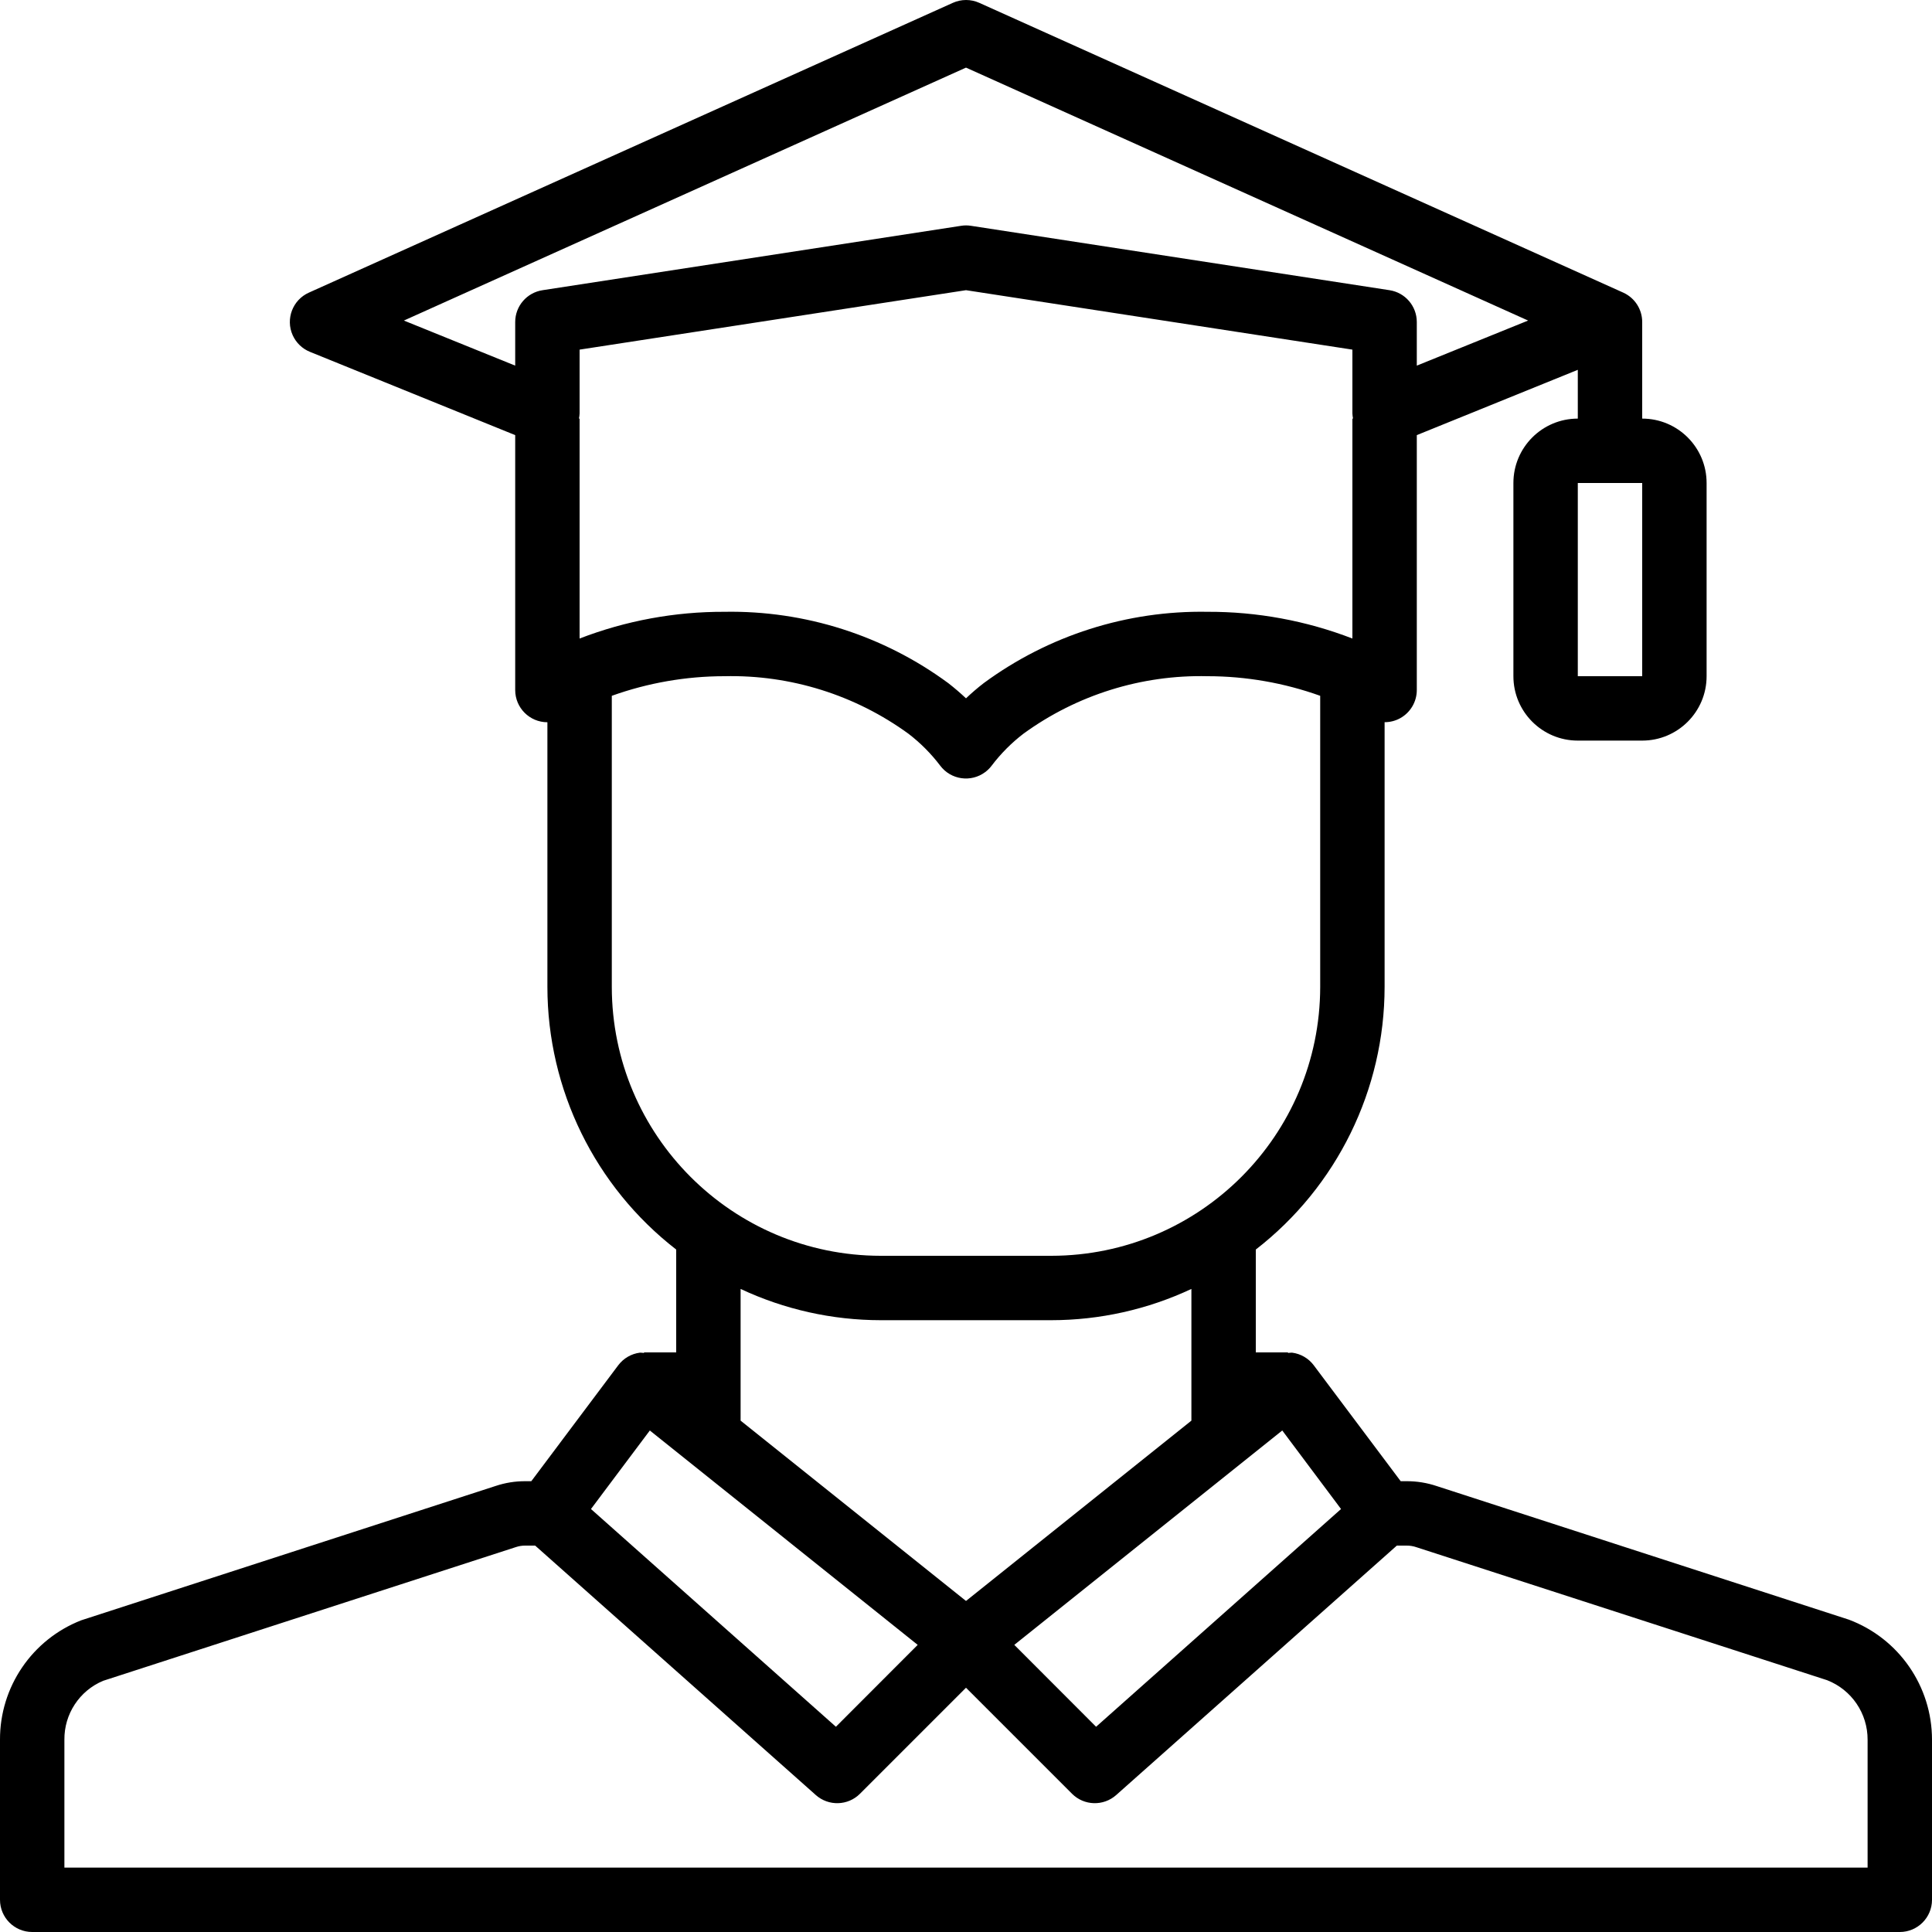
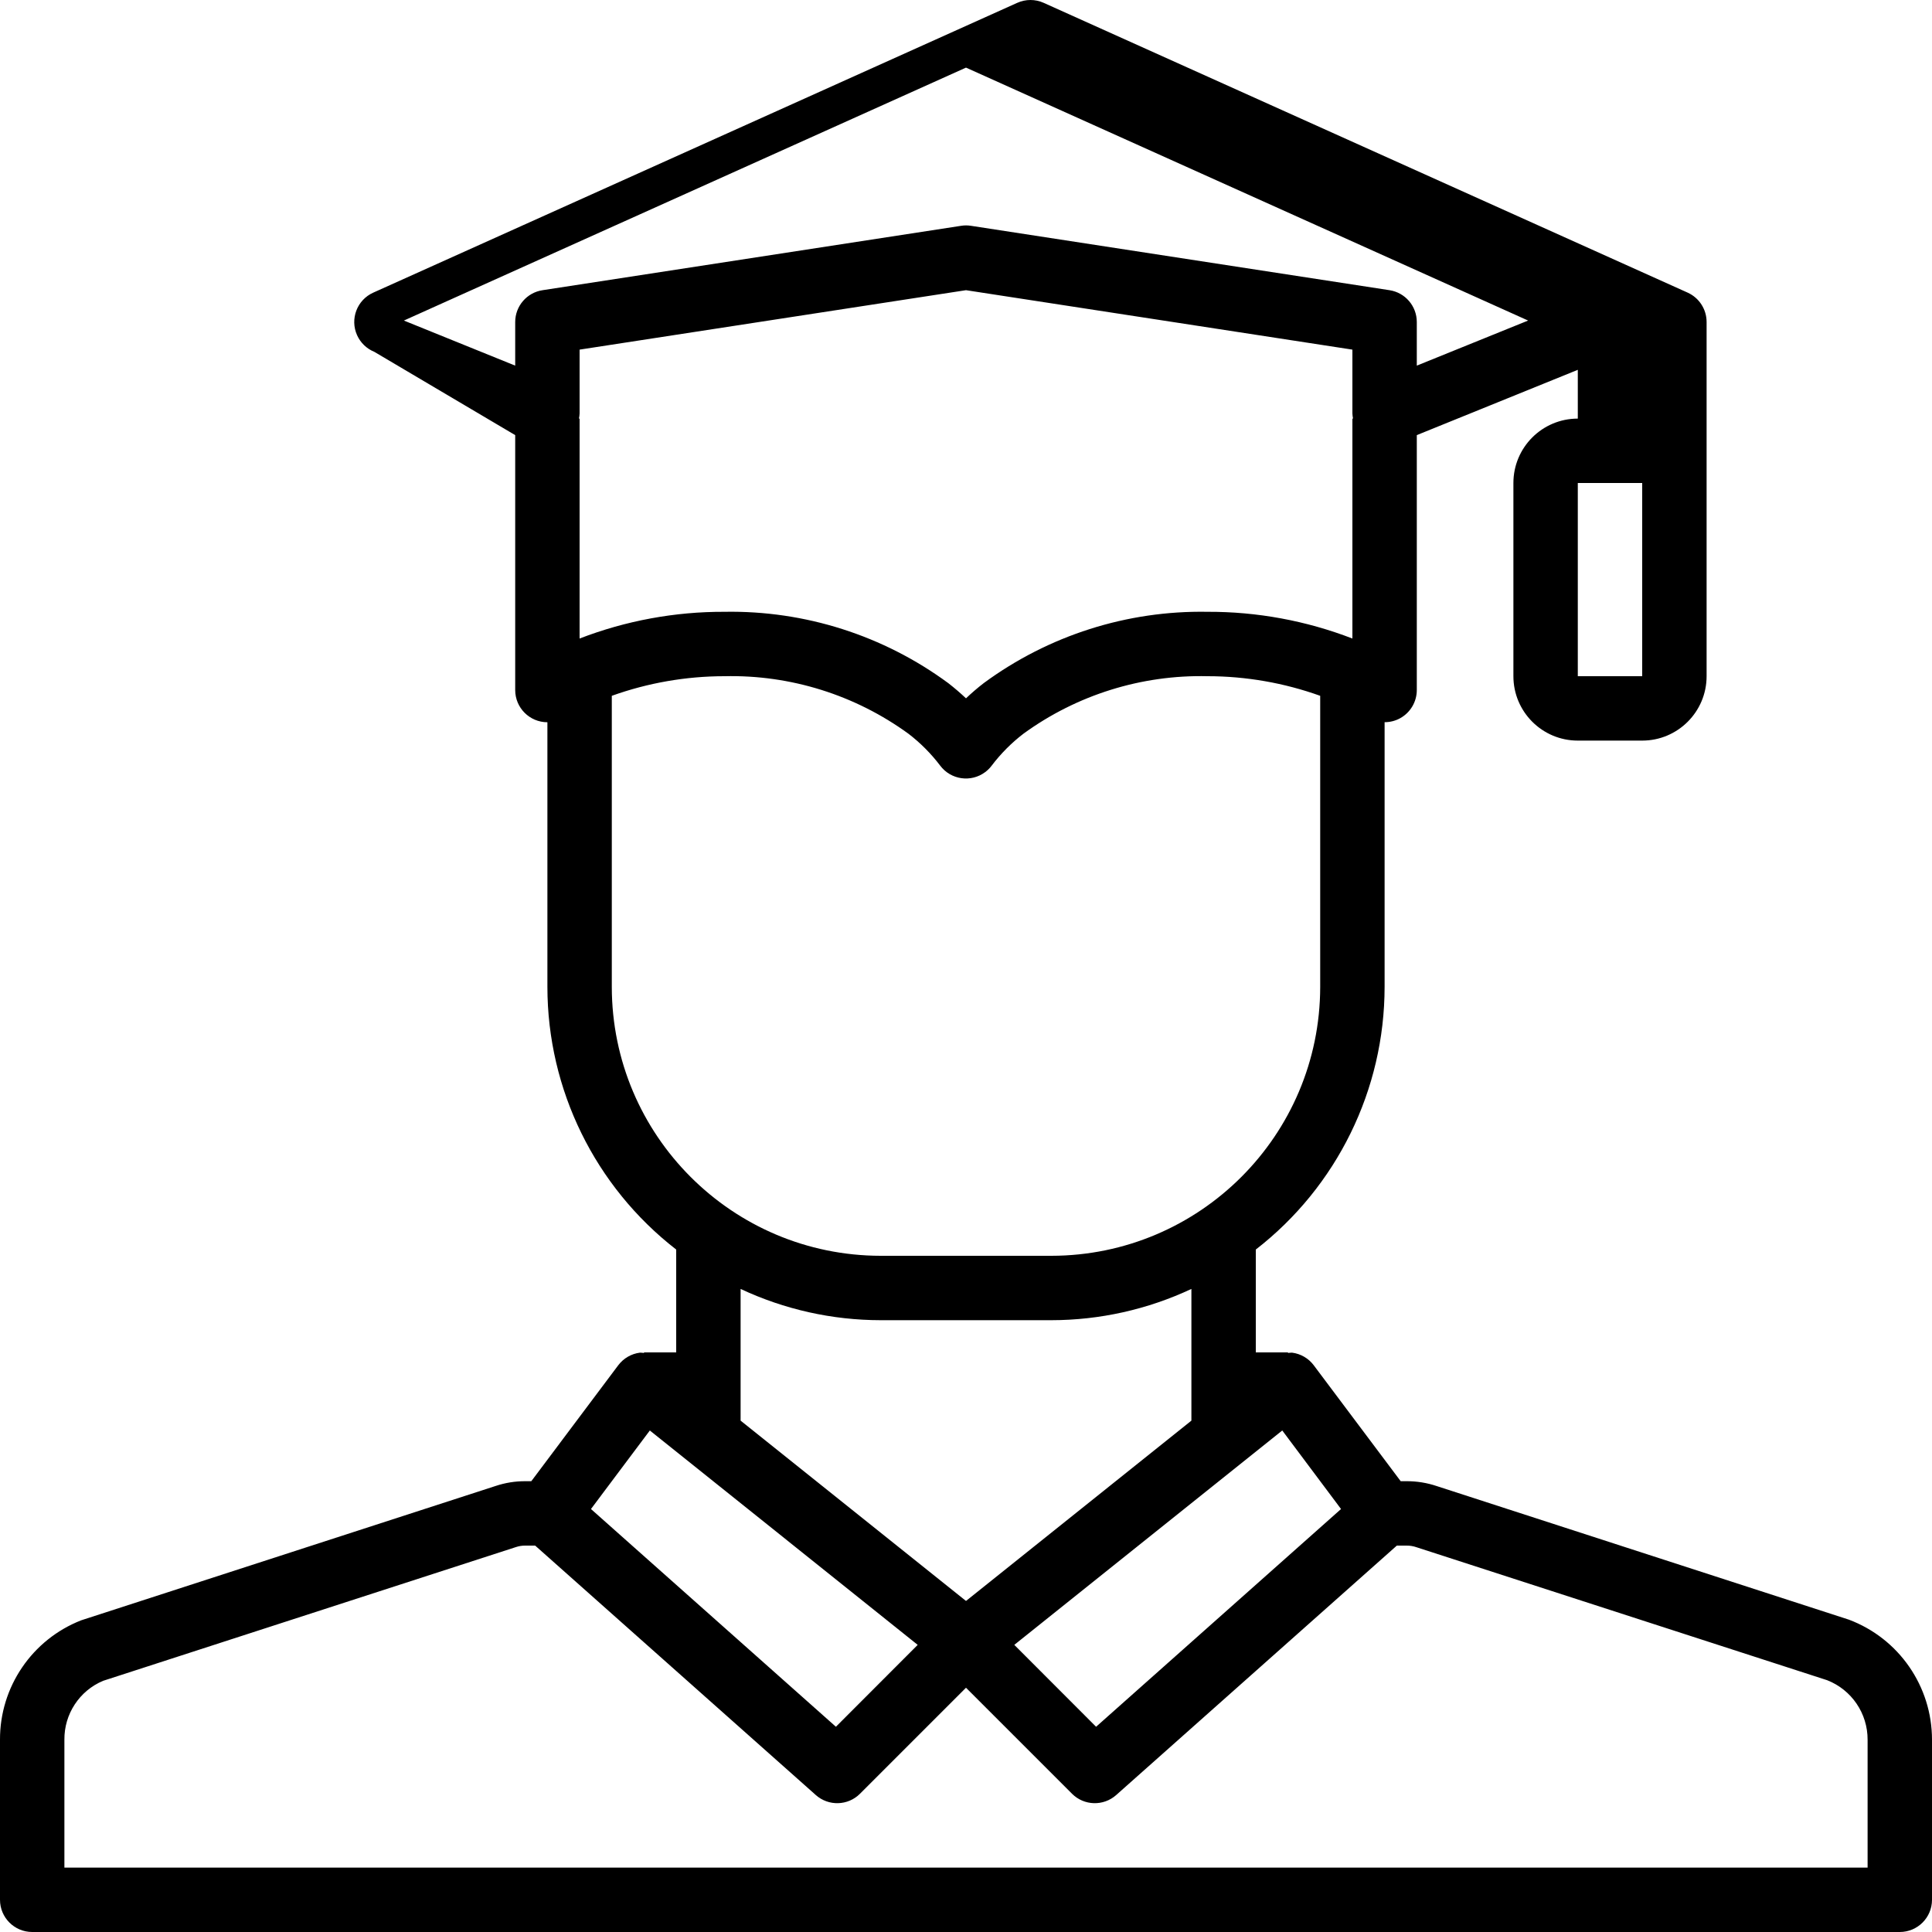
<svg xmlns="http://www.w3.org/2000/svg" version="1.1" id="Capa_1" x="0px" y="0px" viewBox="0 0 480 480" style="enable-background:new 0 0 480 480;" xml:space="preserve">
  <g>
    <g>
-       <path d="M459.352,402.4l-102.336-33.168c-2.439-0.828-5-1.245-7.576-1.232H348l-21.6-28.8c-1.299-1.732-3.244-2.863-5.392-3.136    c-0.337,0.002-0.674,0.029-1.008,0.08V336h-8v-25.552c20.171-15.64,31.983-39.724,32-65.248v-65.776    c1.379,0.008,2.736-0.345,3.936-1.024c2.51-1.418,4.062-4.077,4.064-6.96v-63.336l40-16.224V104c-8.837,0-16,7.163-16,16v48    c0,8.837,7.163,16,16,16h16c8.837,0,16-7.163,16-16v-48c0-8.837-7.163-16-16-16V80c0.003-3.145-1.838-6-4.704-7.296l-160-72    c-2.086-0.938-4.474-0.938-6.56,0l-160,72c-4.031,1.81-5.831,6.545-4.021,10.575c0.844,1.88,2.382,3.362,4.293,4.137L128,108.104    v63.336c0,4.418,3.582,8,8,8v65.76c0.017,25.524,11.829,49.608,32,65.248V336h-8v0.144c-0.334-0.051-0.671-0.078-1.008-0.08    c-2.148,0.273-4.093,1.404-5.392,3.136L132,368h-1.44c-2.523-0.017-5.031,0.383-7.424,1.184L20.176,402.56    C7.966,407.336-0.051,419.129,0,432.24V472c0,4.418,3.582,8,8,8h464c4.418,0,8-3.582,8-8v-39.76    C480.004,418.963,471.778,407.075,459.352,402.4z M408,120v48h-16v-48H408z M318.576,355.4l14.6,19.512l-60.856,54.096    L252,408.664L318.576,355.4z M240,397.752l-56-44.8v-32.72c10.891,5.106,22.771,7.758,34.8,7.768h42.4    c12.029-0.01,23.909-2.662,34.8-7.768v32.72L240,397.752z M134.816,72.096c-3.914,0.586-6.812,3.946-6.816,7.904v10.84    l-27.656-11.2L240,16.8l139.656,62.84L352,90.84V80c-0.001-3.948-2.882-7.304-6.784-7.904l-104-16c-0.795-0.125-1.605-0.125-2.4,0    L134.816,72.096z M143.84,104c0.089-0.421,0.143-0.85,0.16-1.28V86.864l96-14.768l96,14.768v15.856    c0.017,0.43,0.071,0.859,0.16,1.28H336v54.64c-11.483-4.432-23.692-6.684-36-6.64c-19.965-0.35-39.492,5.87-55.576,17.704    c-1.6,1.232-3.048,2.488-4.424,3.792c-1.376-1.296-2.832-2.552-4.408-3.776C219.507,157.876,199.973,151.649,180,152    c-12.308-0.044-24.517,2.208-36,6.64V104H143.84z M152,245.2v-72.328c8.984-3.22,18.456-4.868,28-4.872    c16.389-0.371,32.447,4.652,45.704,14.296c2.969,2.276,5.619,4.94,7.88,7.92c2.651,3.535,7.665,4.251,11.2,1.6    c0.606-0.455,1.145-0.994,1.6-1.6c2.266-2.986,4.922-5.655,7.896-7.936c13.264-9.641,29.327-14.658,45.72-14.28    c9.544,0.004,19.016,1.652,28,4.872V245.2c-0.044,36.874-29.926,66.756-66.8,66.8h-42.4    C181.926,311.956,152.044,282.074,152,245.2z M161.448,355.4L228,408.664l-20.32,20.344l-60.856-54.096L161.448,355.4z M464,464    H16v-31.76c-0.069-6.377,3.724-12.162,9.6-14.64l102.632-33.248c0.751-0.246,1.538-0.365,2.328-0.352h2.4l69.728,61.976    c3.165,2.812,7.973,2.672,10.968-0.32L240,419.312l26.344,26.344c2.995,2.992,7.803,3.132,10.968,0.32L347.04,384h2.4    c0.847-0.008,1.688,0.13,2.488,0.408l102.016,33.032c6.089,2.381,10.085,8.262,10.056,14.8V464z" />
+       <path d="M459.352,402.4l-102.336-33.168c-2.439-0.828-5-1.245-7.576-1.232H348l-21.6-28.8c-1.299-1.732-3.244-2.863-5.392-3.136    c-0.337,0.002-0.674,0.029-1.008,0.08V336h-8v-25.552c20.171-15.64,31.983-39.724,32-65.248v-65.776    c1.379,0.008,2.736-0.345,3.936-1.024c2.51-1.418,4.062-4.077,4.064-6.96v-63.336l40-16.224V104c-8.837,0-16,7.163-16,16v48    c0,8.837,7.163,16,16,16h16c8.837,0,16-7.163,16-16v-48V80c0.003-3.145-1.838-6-4.704-7.296l-160-72    c-2.086-0.938-4.474-0.938-6.56,0l-160,72c-4.031,1.81-5.831,6.545-4.021,10.575c0.844,1.88,2.382,3.362,4.293,4.137L128,108.104    v63.336c0,4.418,3.582,8,8,8v65.76c0.017,25.524,11.829,49.608,32,65.248V336h-8v0.144c-0.334-0.051-0.671-0.078-1.008-0.08    c-2.148,0.273-4.093,1.404-5.392,3.136L132,368h-1.44c-2.523-0.017-5.031,0.383-7.424,1.184L20.176,402.56    C7.966,407.336-0.051,419.129,0,432.24V472c0,4.418,3.582,8,8,8h464c4.418,0,8-3.582,8-8v-39.76    C480.004,418.963,471.778,407.075,459.352,402.4z M408,120v48h-16v-48H408z M318.576,355.4l14.6,19.512l-60.856,54.096    L252,408.664L318.576,355.4z M240,397.752l-56-44.8v-32.72c10.891,5.106,22.771,7.758,34.8,7.768h42.4    c12.029-0.01,23.909-2.662,34.8-7.768v32.72L240,397.752z M134.816,72.096c-3.914,0.586-6.812,3.946-6.816,7.904v10.84    l-27.656-11.2L240,16.8l139.656,62.84L352,90.84V80c-0.001-3.948-2.882-7.304-6.784-7.904l-104-16c-0.795-0.125-1.605-0.125-2.4,0    L134.816,72.096z M143.84,104c0.089-0.421,0.143-0.85,0.16-1.28V86.864l96-14.768l96,14.768v15.856    c0.017,0.43,0.071,0.859,0.16,1.28H336v54.64c-11.483-4.432-23.692-6.684-36-6.64c-19.965-0.35-39.492,5.87-55.576,17.704    c-1.6,1.232-3.048,2.488-4.424,3.792c-1.376-1.296-2.832-2.552-4.408-3.776C219.507,157.876,199.973,151.649,180,152    c-12.308-0.044-24.517,2.208-36,6.64V104H143.84z M152,245.2v-72.328c8.984-3.22,18.456-4.868,28-4.872    c16.389-0.371,32.447,4.652,45.704,14.296c2.969,2.276,5.619,4.94,7.88,7.92c2.651,3.535,7.665,4.251,11.2,1.6    c0.606-0.455,1.145-0.994,1.6-1.6c2.266-2.986,4.922-5.655,7.896-7.936c13.264-9.641,29.327-14.658,45.72-14.28    c9.544,0.004,19.016,1.652,28,4.872V245.2c-0.044,36.874-29.926,66.756-66.8,66.8h-42.4    C181.926,311.956,152.044,282.074,152,245.2z M161.448,355.4L228,408.664l-20.32,20.344l-60.856-54.096L161.448,355.4z M464,464    H16v-31.76c-0.069-6.377,3.724-12.162,9.6-14.64l102.632-33.248c0.751-0.246,1.538-0.365,2.328-0.352h2.4l69.728,61.976    c3.165,2.812,7.973,2.672,10.968-0.32L240,419.312l26.344,26.344c2.995,2.992,7.803,3.132,10.968,0.32L347.04,384h2.4    c0.847-0.008,1.688,0.13,2.488,0.408l102.016,33.032c6.089,2.381,10.085,8.262,10.056,14.8V464z" />
    </g>
  </g>
  <g>
</g>
  <g>
</g>
  <g>
</g>
  <g>
</g>
  <g>
</g>
  <g>
</g>
  <g>
</g>
  <g>
</g>
  <g>
</g>
  <g>
</g>
  <g>
</g>
  <g>
</g>
  <g>
</g>
  <g>
</g>
  <g>
</g>
</svg>